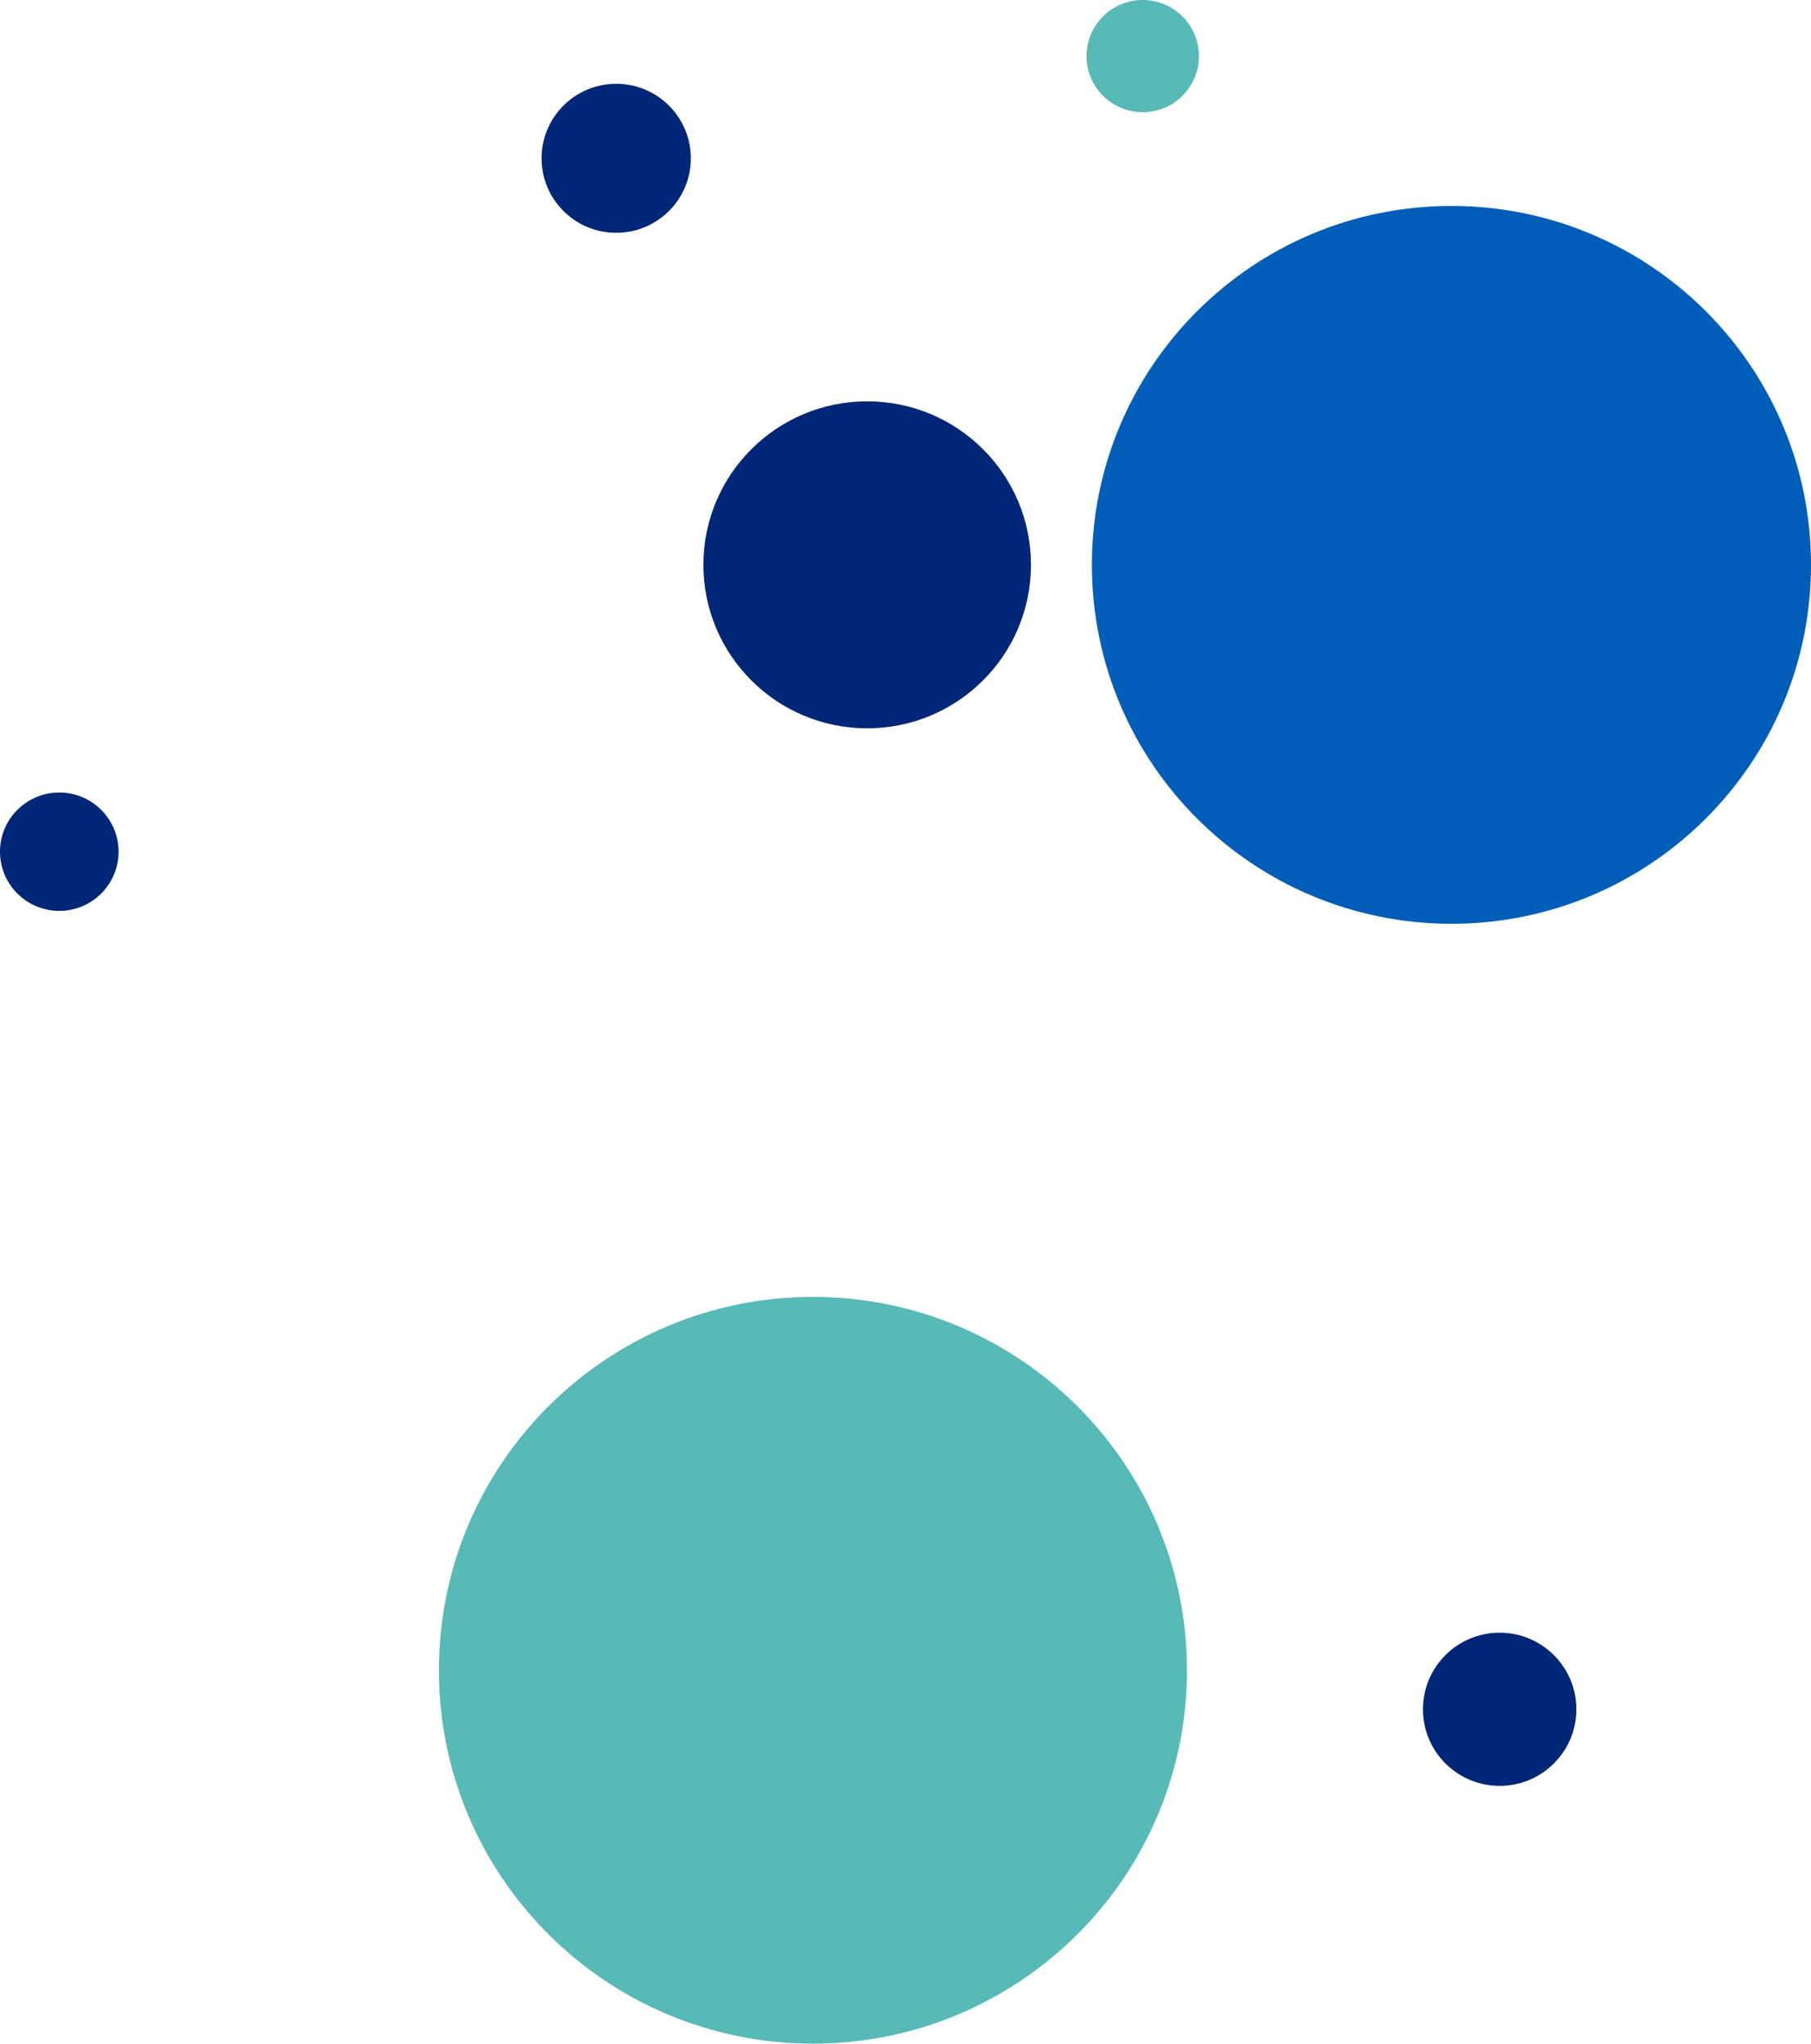
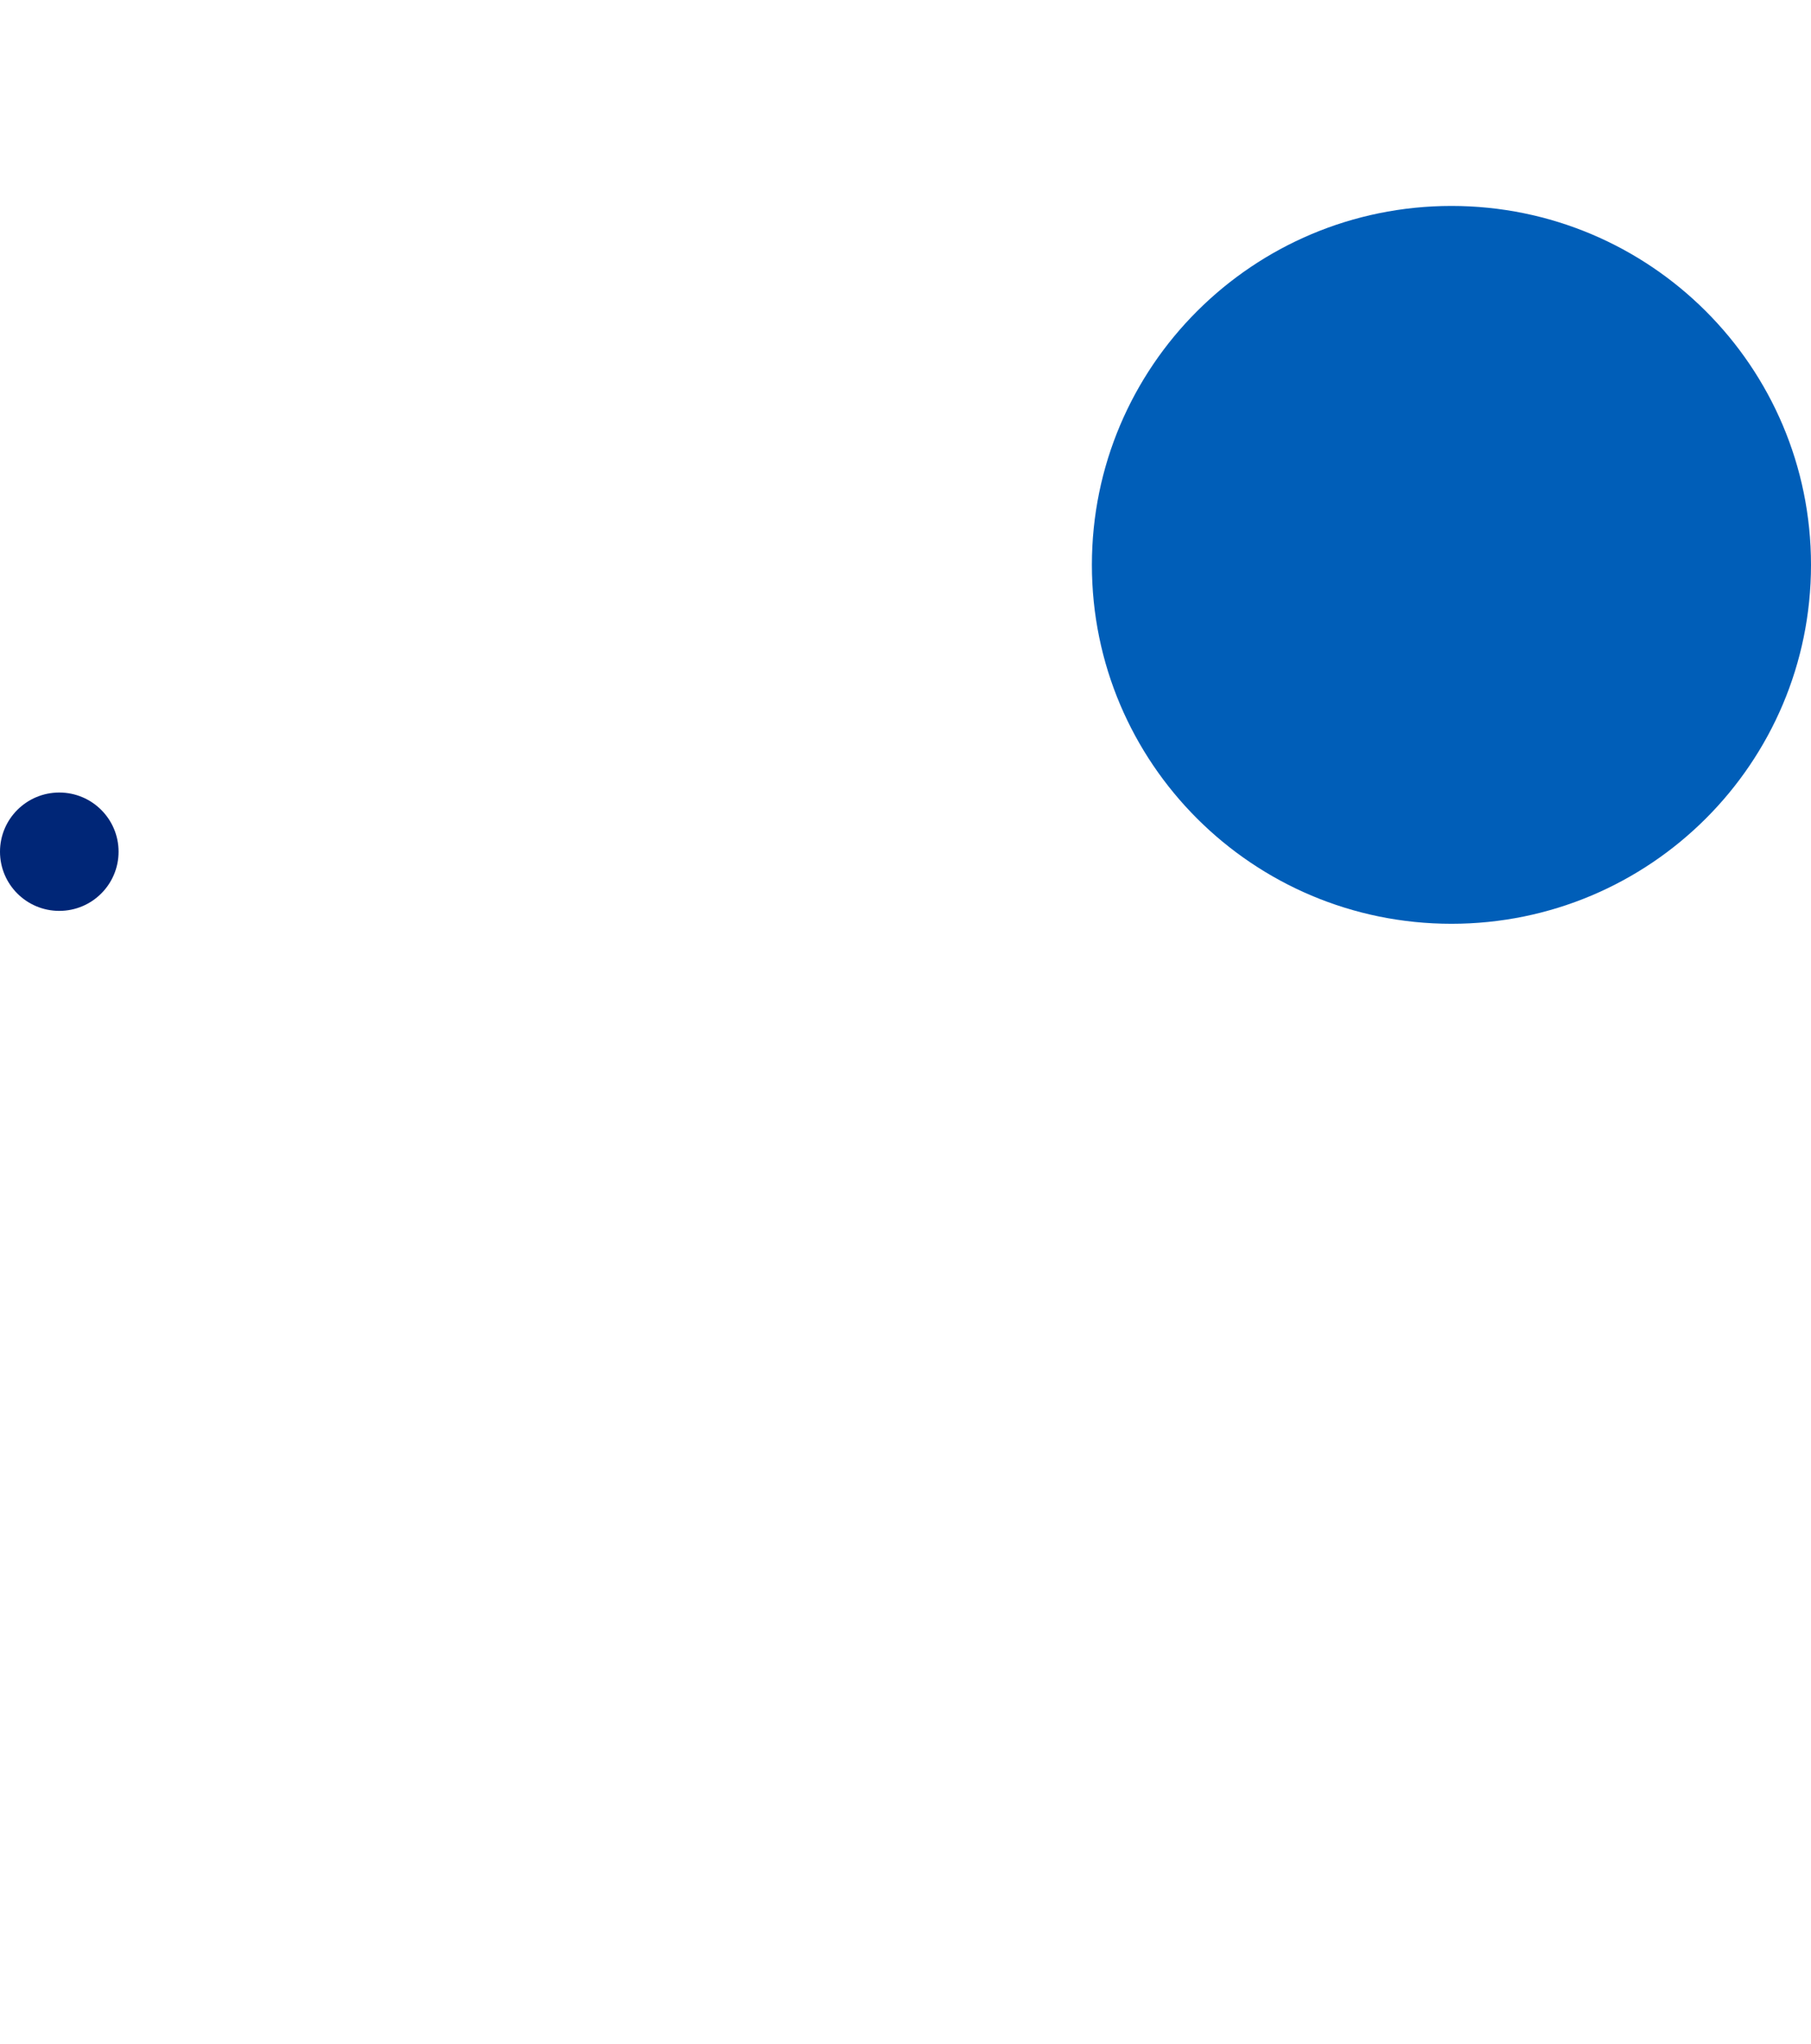
<svg xmlns="http://www.w3.org/2000/svg" width="546" height="616" viewBox="0 0 546 616" fill="none">
  <g clip-path="url(#clip0_2728_15540)">
    <path d="M437.597 278.45C497.471 278.45 545.999 230.018 545.999 170.264C545.999 110.51 497.471 62.078 437.597 62.078C377.724 62.078 329.195 110.51 329.195 170.264C329.195 230.018 377.724 278.45 437.597 278.45Z" fill="#005EB8" />
-     <path d="M261.45 219.532C288.714 219.532 310.83 197.473 310.83 170.25C310.83 143.028 288.727 120.969 261.45 120.969C234.174 120.969 212.07 143.028 212.07 170.25C212.07 197.473 234.174 219.532 261.45 219.532Z" fill="#002677" />
    <path d="M17.874 274.561C27.742 274.561 35.748 266.571 35.748 256.722C35.748 246.874 27.742 238.884 17.874 238.884C8.006 238.884 3.49262e-07 246.874 7.79747e-07 256.722C1.21023e-06 266.571 8.006 274.561 17.874 274.561Z" fill="#002677" />
-     <path d="M185.778 70.174C198.199 70.174 208.28 60.127 208.28 47.717C208.28 35.307 198.212 25.259 185.778 25.259C173.343 25.259 163.275 35.32 163.275 47.717C163.275 60.113 173.343 70.174 185.778 70.174Z" fill="#002677" />
-     <path d="M452.133 538.303C464.914 538.303 475.261 527.964 475.261 515.222C475.261 502.48 464.901 492.127 452.133 492.127C439.366 492.127 429.006 502.467 429.006 515.222C429.006 527.977 439.366 538.303 452.133 538.303Z" fill="#002677" />
-     <path d="M344.517 33.82C353.88 33.82 361.461 26.255 361.461 16.911C361.461 7.567 353.867 0.001 344.517 0.001C335.168 0.001 327.574 7.58 327.574 16.911C327.574 26.242 335.168 33.82 344.517 33.82Z" fill="#57BAB7" />
-     <path d="M245.092 616.002C307.373 616.002 357.857 565.618 357.857 503.462C357.857 441.306 307.373 390.923 245.092 390.923C182.812 390.923 132.328 441.306 132.328 503.462C132.328 565.618 182.812 616.002 245.092 616.002Z" fill="#57BAB7" />
  </g>
  <defs>
    <clipPath id="clip0_2728_15540">
      <rect width="616" height="546" fill="white" transform="matrix(4.37114e-08 1 1 -4.37114e-08 0 0.001)" />
    </clipPath>
  </defs>
</svg>